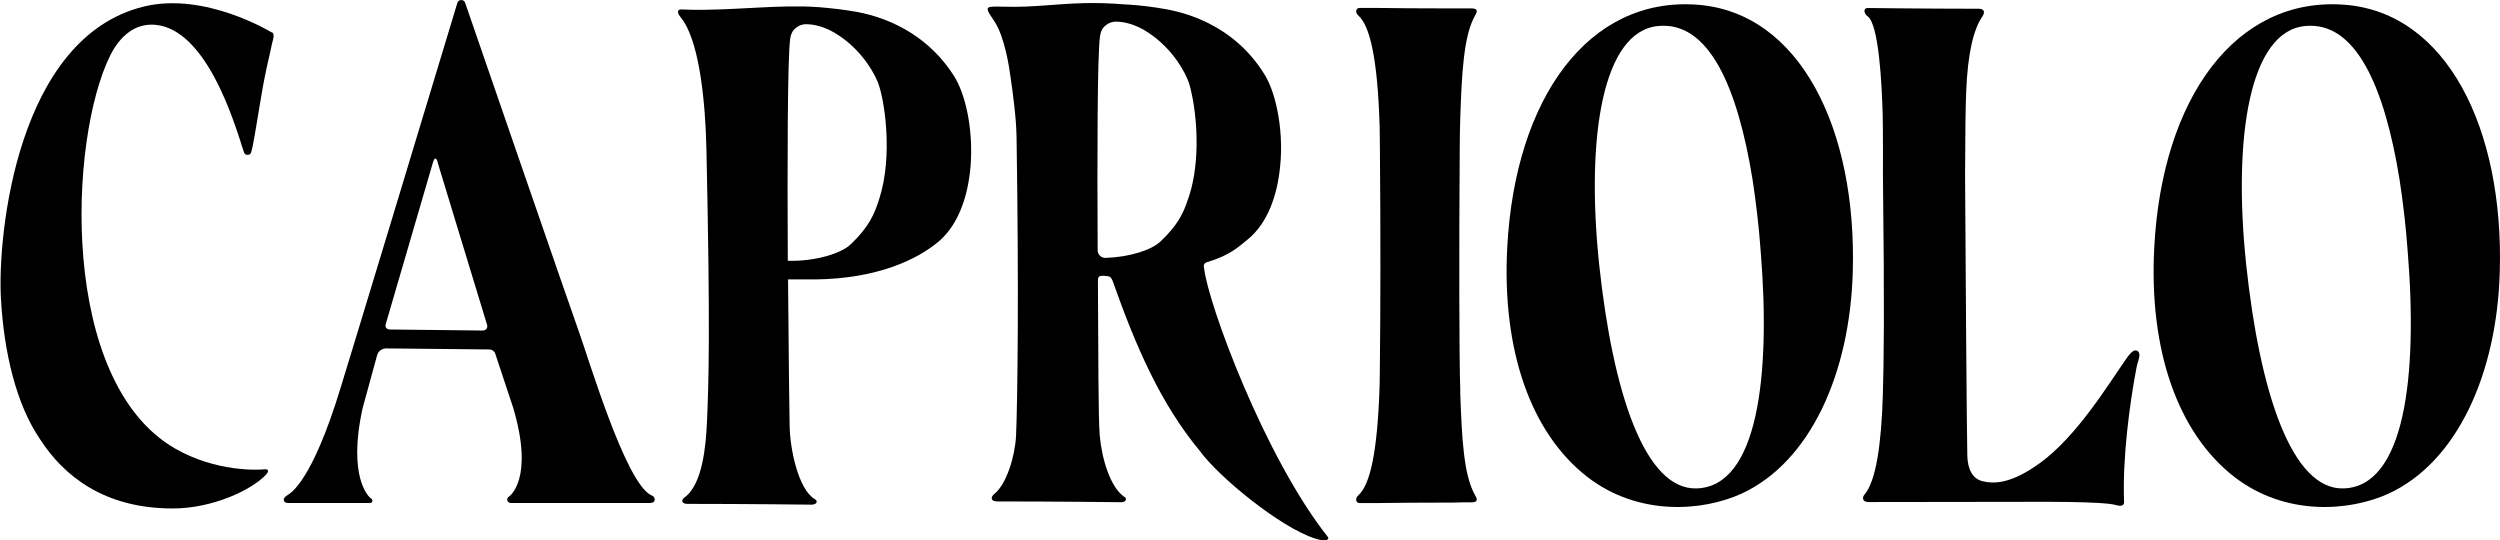
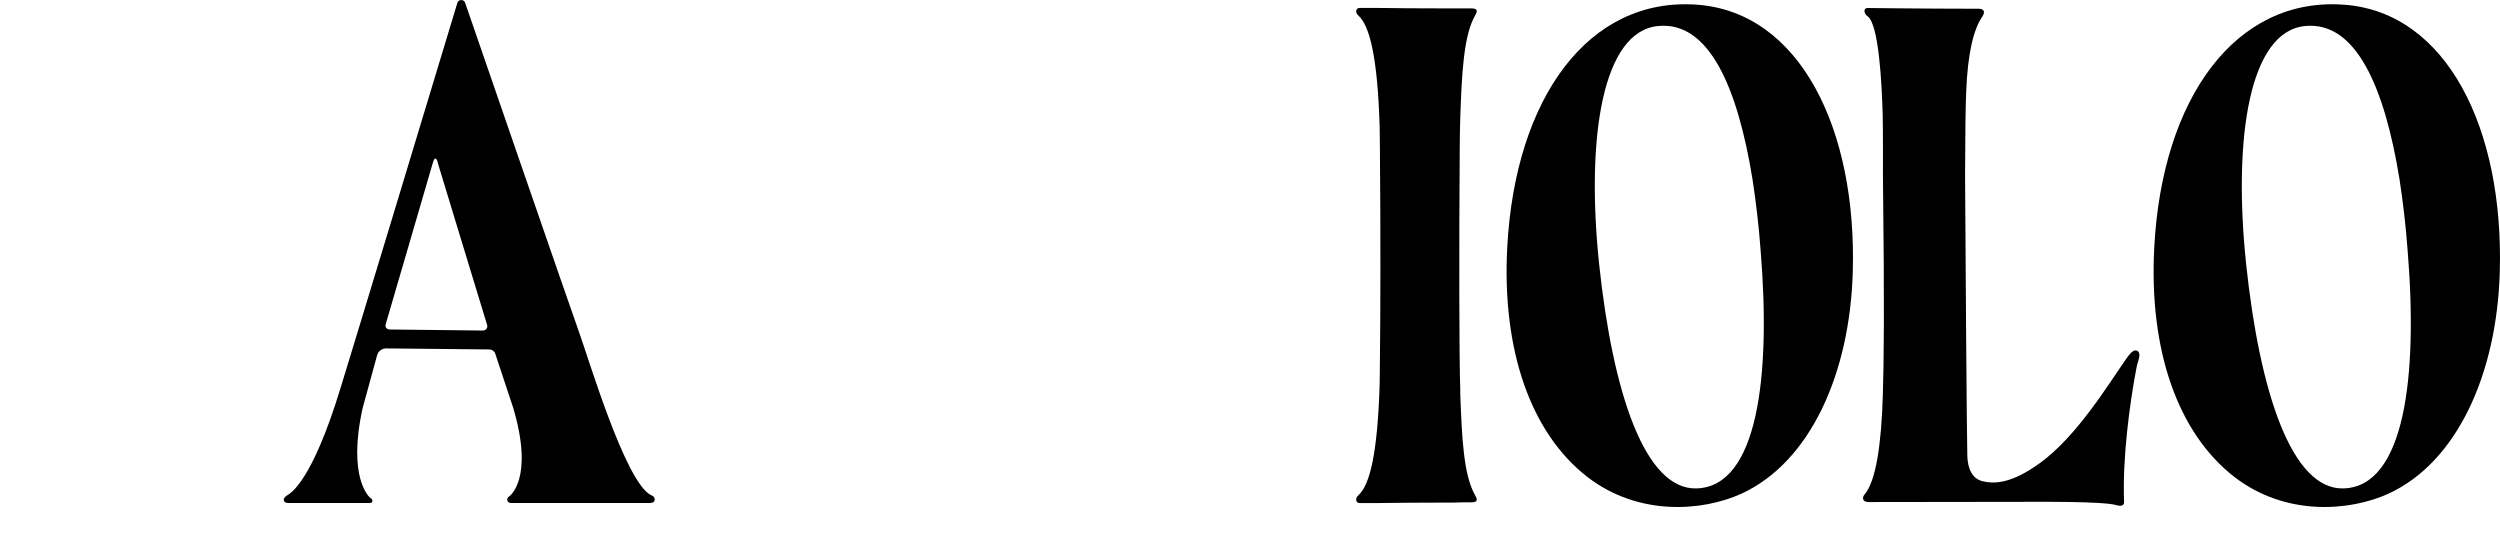
<svg xmlns="http://www.w3.org/2000/svg" version="1.1" id="Livello_1" x="0px" y="0px" viewBox="0 0 768 166" style="enable-background:new 0 0 768 166;" xml:space="preserve">
  <g>
    <g>
      <g>
-         <path d="M83.91,12.03c-0.32,1.29-0.65,2.56-0.89,3.93c-1.43,6.1-2.03,9.3-2.66,12.98c-1.51,8.8-2.58,16.05-3.22,17.9     c-0.32,0.97-1.7,0.97-2.1,0.16c-0.16-0.4-0.57-1.61-1.13-3.39c0,0,0,0,0-0.08c-1.86-5.32-10.34-34.5-26.19-35.91     c-6.52-0.58-11.07,3.86-13.83,9.36C21.05,42.76,18.06,117.12,53.7,137.74c12.72,7.36,25.94,6.62,27.31,6.45     c1.94-0.24,1.37,0.89,0.72,1.61c-4.35,4.68-16.37,10.4-28.63,10.4c-21.07,0.02-33.55-10-40.81-21.29     c-7.3-10.67-11.14-26.79-12.02-43.53C-0.74,72.05,5.2,11.49,44.23,2c18.73-4.56,39.03,7.85,39.03,7.85     c0.16,0.08,0.24,0.08,0.4,0.16C83.99,10.17,84.23,10.9,83.91,12.03z" />
        <path d="M201.1,153.48c0,0.81-0.73,1.05-1.53,1.05h-42.59c-1.21,0-1.61-1.45-0.57-2.02c0,0,7.82-5.24,1.21-27.34l-5.48-16.53     c-0.24-0.73-0.97-1.29-1.86-1.29l-31.61-0.32c-1.37,0-2.5,0.89-2.82,2.1l-4.44,16.21c-4.76,21.53,2.1,27.5,2.42,27.66     c0.81,0.48,0.64,1.21,0.24,1.45c-0.32,0.08-1.05,0.08-1.7,0.08H88.59c-1.7,0-1.94-1.45-0.4-2.34c1.05-0.65,7.58-4.03,16.45-33.07     c1.46-4.92,1.61-4.92,35.89-118.32c0.4-1.05,1.94-1.05,2.34,0c0,0,32.91,95.49,34.84,100.73c3.07,8.39,14.36,46.62,22.26,50.57     C201.27,152.52,201.11,153.48,201.1,153.48z M149.65,99.85l-15.08-49.52c-0.32-1.53-0.97-2.74-1.69,0l-14.44,49.44     c-0.16,0.72,0.4,1.45,1.21,1.45l28.71,0.32C149.24,101.55,149.89,100.74,149.65,99.85z" />
-         <path d="M250.56,85.84h-8.47c0.16,23.15,0.4,39.04,0.48,44.84c0.08,7.18,2.66,19.68,7.75,22.66c1.13,0.64,0.48,1.69-0.97,1.69     c0,0-20.08-0.24-38.31-0.24c-1.85-0.08-1.69-1.29-0.81-1.94c5.72-4.03,6.62-16.45,6.94-22.98c0.56-12.58,1.05-28.47-0.16-84.2     c-0.32-14.03-2.02-31.29-6.94-39.04c-0.88-1.29-1.85-2.18-1.77-3.06c0.24-1.05,1.05-0.57,4.11-0.57     c12.98,0.24,27.5-1.69,38.79-0.81h0.24c3.79,0.32,7.66,0.73,11.7,1.45c11.37,2.1,22.66,8.23,29.92,19.68     c7.1,11.29,8.47,40.08-4.92,51.05C281.69,79.71,269.6,85.59,250.56,85.84z M261.37,75.03c5.56-5.32,7.26-9.19,8.79-14.11     c4.19-13.15,1.61-30.33-0.48-35.65c-1.94-4.68-6.37-11.13-13.39-15.25c-2.98-1.77-6.21-2.58-8.55-2.58h-0.48     c-0.73,0.08-1.77,0.32-2.66,1.05c-1.21,0.89-1.69,2.18-1.86,3.47c-0.81,5.81-0.89,37.9-0.73,68.15     C250.24,80.35,258.38,77.93,261.37,75.03z" />
-         <path d="M404.04,165.45c-10.72-3.39-29.72-18.97-35.53-27.02c-12.02-14.48-19.67-32.21-26.57-51.77     c-0.16-0.47-0.48-1.29-0.97-1.61c-0.48-0.32-3.04-0.52-3.37-0.04c-0.32,0.33-0.32,0.89-0.32,1.38     c0.16,22.57,0.08,41.76,0.56,47.41c0.65,7.18,3.15,15.56,7.34,18.71c1.21,0.48,0.81,1.77-0.65,1.77c0,0-20.15-0.24-38.37-0.24     c-1.86-0.08-1.94-1.37-0.57-2.42c3.55-2.9,6.21-11.28,6.54-17.73c0.48-11.2,0.88-44.91,0.16-91.51     c-0.08-5.73-0.97-12.66-1.85-18.71c-0.4-3.07-1.86-12.57-5-17.17c-1.13-1.7-2.01-2.9-2.01-3.64c-0.32-1.61,4.76-0.24,15.56-1.05     c11.37-0.81,16.12-1.29,27.41-0.4h0.24c3.87,0.24,7.66,0.72,11.7,1.44c4.35,0.81,8.63,2.18,12.73,4.19     c6.62,3.3,12.66,8.3,17.17,15.48c1.77,2.73,3.22,6.69,4.11,11.12c1.13,5.41,1.53,11.61,0.89,17.66     c-0.89,8.87-3.87,17.25-9.84,22.17c-3.24,2.65-5.57,4.87-12.26,6.97c-1.63,0.31-1.39,1.5-1.23,1.98     c1.14,10.68,18.48,57.92,38.08,82.62C408.23,165.38,408.08,166.75,404.04,165.45z M365.33,60.11     c3.47-10.81,2.34-24.44,0.65-31.77c-0.32-1.62-0.73-2.9-1.13-3.88c-1.94-4.67-6.37-11.11-13.38-15.23     c-2.99-1.77-6.21-2.58-8.55-2.58h-0.48c-0.72,0.09-1.77,0.33-2.66,1.05c-1.21,0.89-1.69,2.18-1.86,3.47     c-0.81,5.64-0.88,36.2-0.72,65.7c0,1.38,1.13,2.42,2.5,2.35c7.33-0.24,14.1-2.42,16.85-5.08c5.16-4.92,6.94-8.47,8.39-12.91     C365.09,60.92,365.17,60.5,365.33,60.11z" />
        <path d="M453.19,152.21c0.56,0.97,0.97,2.01-0.89,2.1c-1.94,0-3.87,0-5.81,0.08c-10,0-18.87,0.08-24.03,0.16     c-2.99,0-4.68,0-4.68,0c-1.46,0-1.46-1.53-0.49-2.42c3.39-2.98,5.89-12.26,6.54-34.12c0-1.37,0.08-3.71,0.08-6.86     c0.16-13.15,0.24-40,0-65.41c0-3.06-0.08-5.4-0.08-6.78c-0.65-21.85-3.15-31.13-6.54-34.19c-0.97-0.81-0.97-2.34,0.49-2.34     c0,0,1.69,0,4.68,0c5.16,0.08,14.03,0.16,24.03,0.16h5.81c1.86,0.08,1.45,1.13,0.89,2.1c-3.63,6.29-4.12,18.15-4.6,31.54     c-0.08,2.9-0.16,6.13-0.16,9.52c-0.24,31.29-0.16,65.81,0.16,73.8v1.21C449.08,134.23,449.56,145.92,453.19,152.21z" />
        <path d="M569.17,83.58c-0.89,31.07-12.98,58.37-34.28,68.12c-11.85,5.35-31.45,7-47.26-5.19c-17.42-13.53-26.29-39.02-24.6-70.56     c2.42-45.87,25.01-77.01,58.39-74.5C552.96,3.81,570.46,39.67,569.17,83.58z M540.86,76.88c-0.56-7.63-1.45-15.02-2.5-21.87     c-4.6-28.32-13.39-48.45-28.87-47.03c-17.18,1.49-22.34,34.06-18.23,73.23c4.19,39.41,14.03,69.38,30,68.83     C539.82,149.4,544.09,116.13,540.86,76.88z" />
        <path d="M656.33,112.96c-2.12,11.1-4.33,27.74-3.82,41.22c0.03,0.81-0.41,1.59-2.48,0.97c-3.92-1.18-25.4-0.99-25.4-0.99     s-40.54,0.07-50.76,0.07c-1.88-0.1-1.8-1.48-1.07-2.34c3.5-4.1,5.17-15.4,5.61-30.71c0.31-10.57,0.53-25.05,0.03-67.12     c0.02,0,0.03-14.4-0.07-18.38c-0.25-10.09-1.22-28.38-4.67-30.7c-1.1-0.73-1.41-2.52,0.05-2.52c0,0,15.66,0.21,34.25,0.23     c1.87,0.09,1.66,1.38,1.03,2.29c-2.79,4.01-4.59,11.56-5.03,23.52c-0.2,5.44-0.25,10.4-0.33,25.24     c0.1,20.59,0.53,80.45,0.69,86.26c0.12,4.23,1.62,7.15,4.86,7.88c3.8,0.86,8.94,0.48,17.27-5.5     c11.59-8.31,21.28-24.49,26.81-32.32c0.78-1.1,1.71-2.3,2.6-2.4c0.54-0.06,1.27,0.23,1.33,1.36     C657.29,109.89,656.6,111.49,656.33,112.96z" />
        <path d="M767.93,83.58c-0.89,31.07-12.98,58.37-34.28,68.12c-11.85,5.35-31.45,7-47.26-5.19c-17.42-13.53-26.29-39.02-24.6-70.56     c2.42-45.87,25.01-77.01,58.39-74.5C751.72,3.81,769.22,39.67,767.93,83.58z M739.62,76.88c-0.56-7.63-1.45-15.02-2.5-21.87     c-4.6-28.32-13.39-48.45-28.87-47.03c-17.18,1.49-22.34,34.06-18.23,73.23c4.19,39.41,14.03,69.38,30,68.83     C738.58,149.4,742.85,116.13,739.62,76.88z" />
      </g>
    </g>
  </g>
</svg>